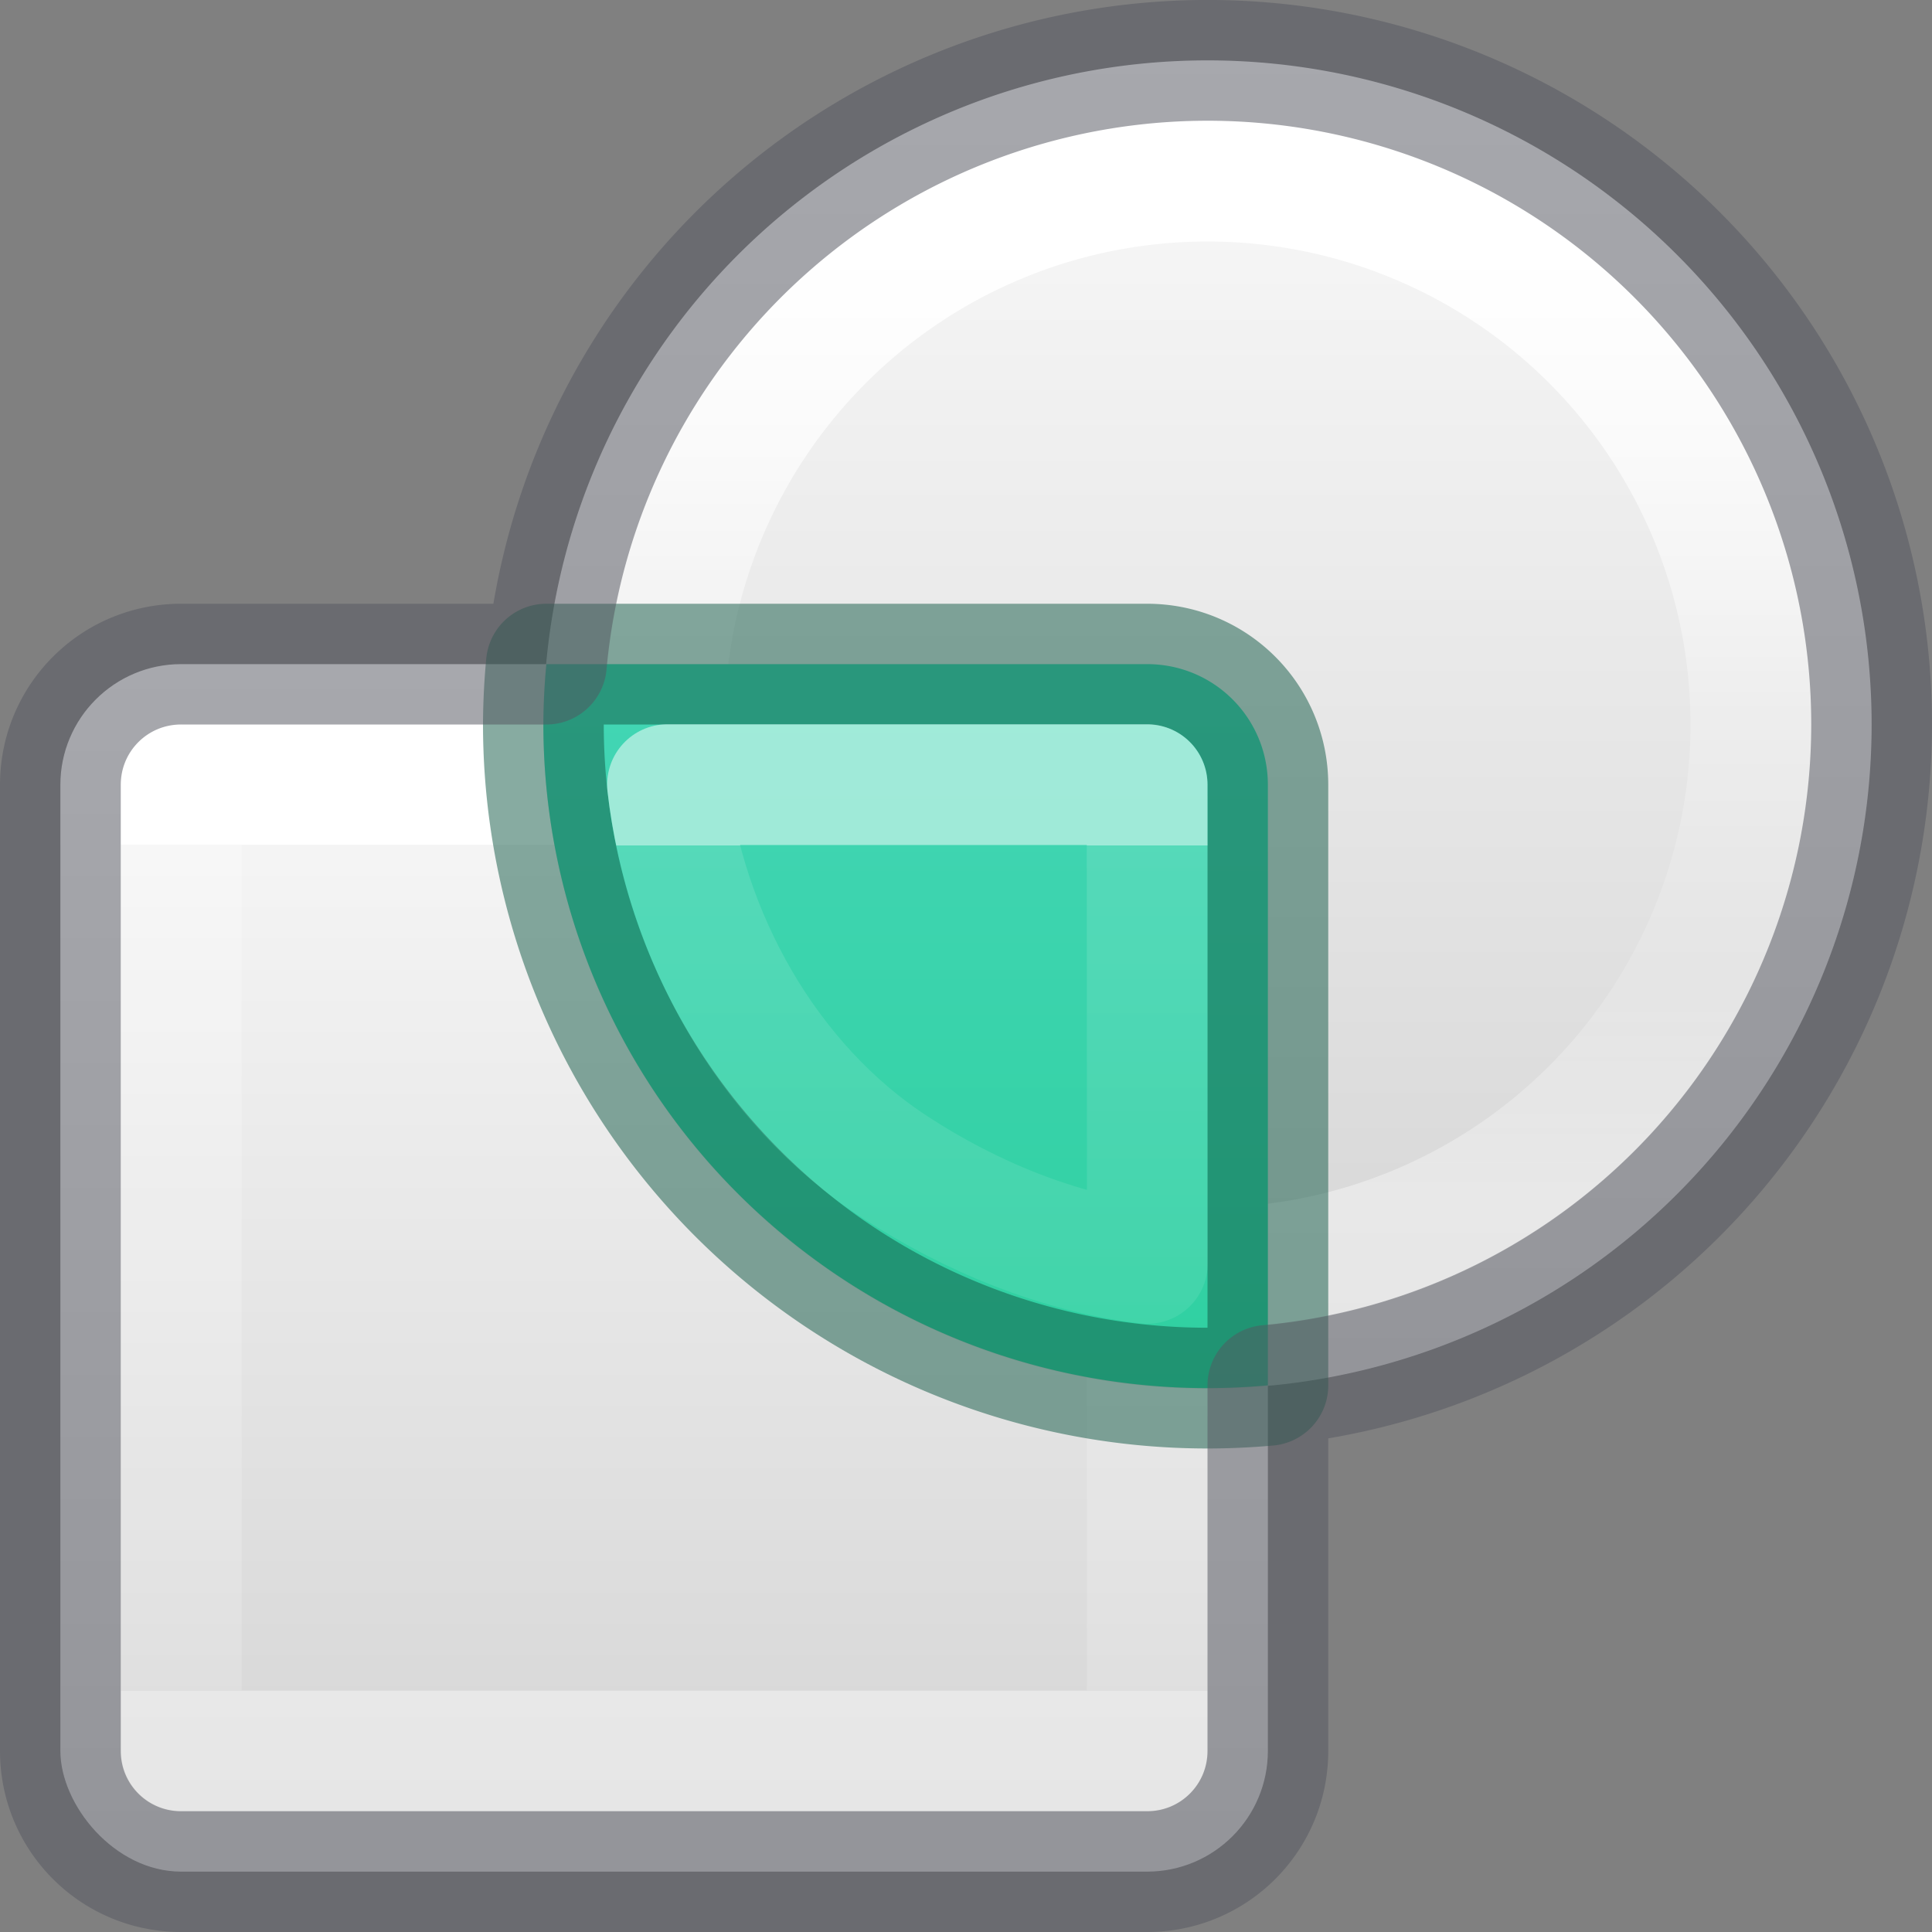
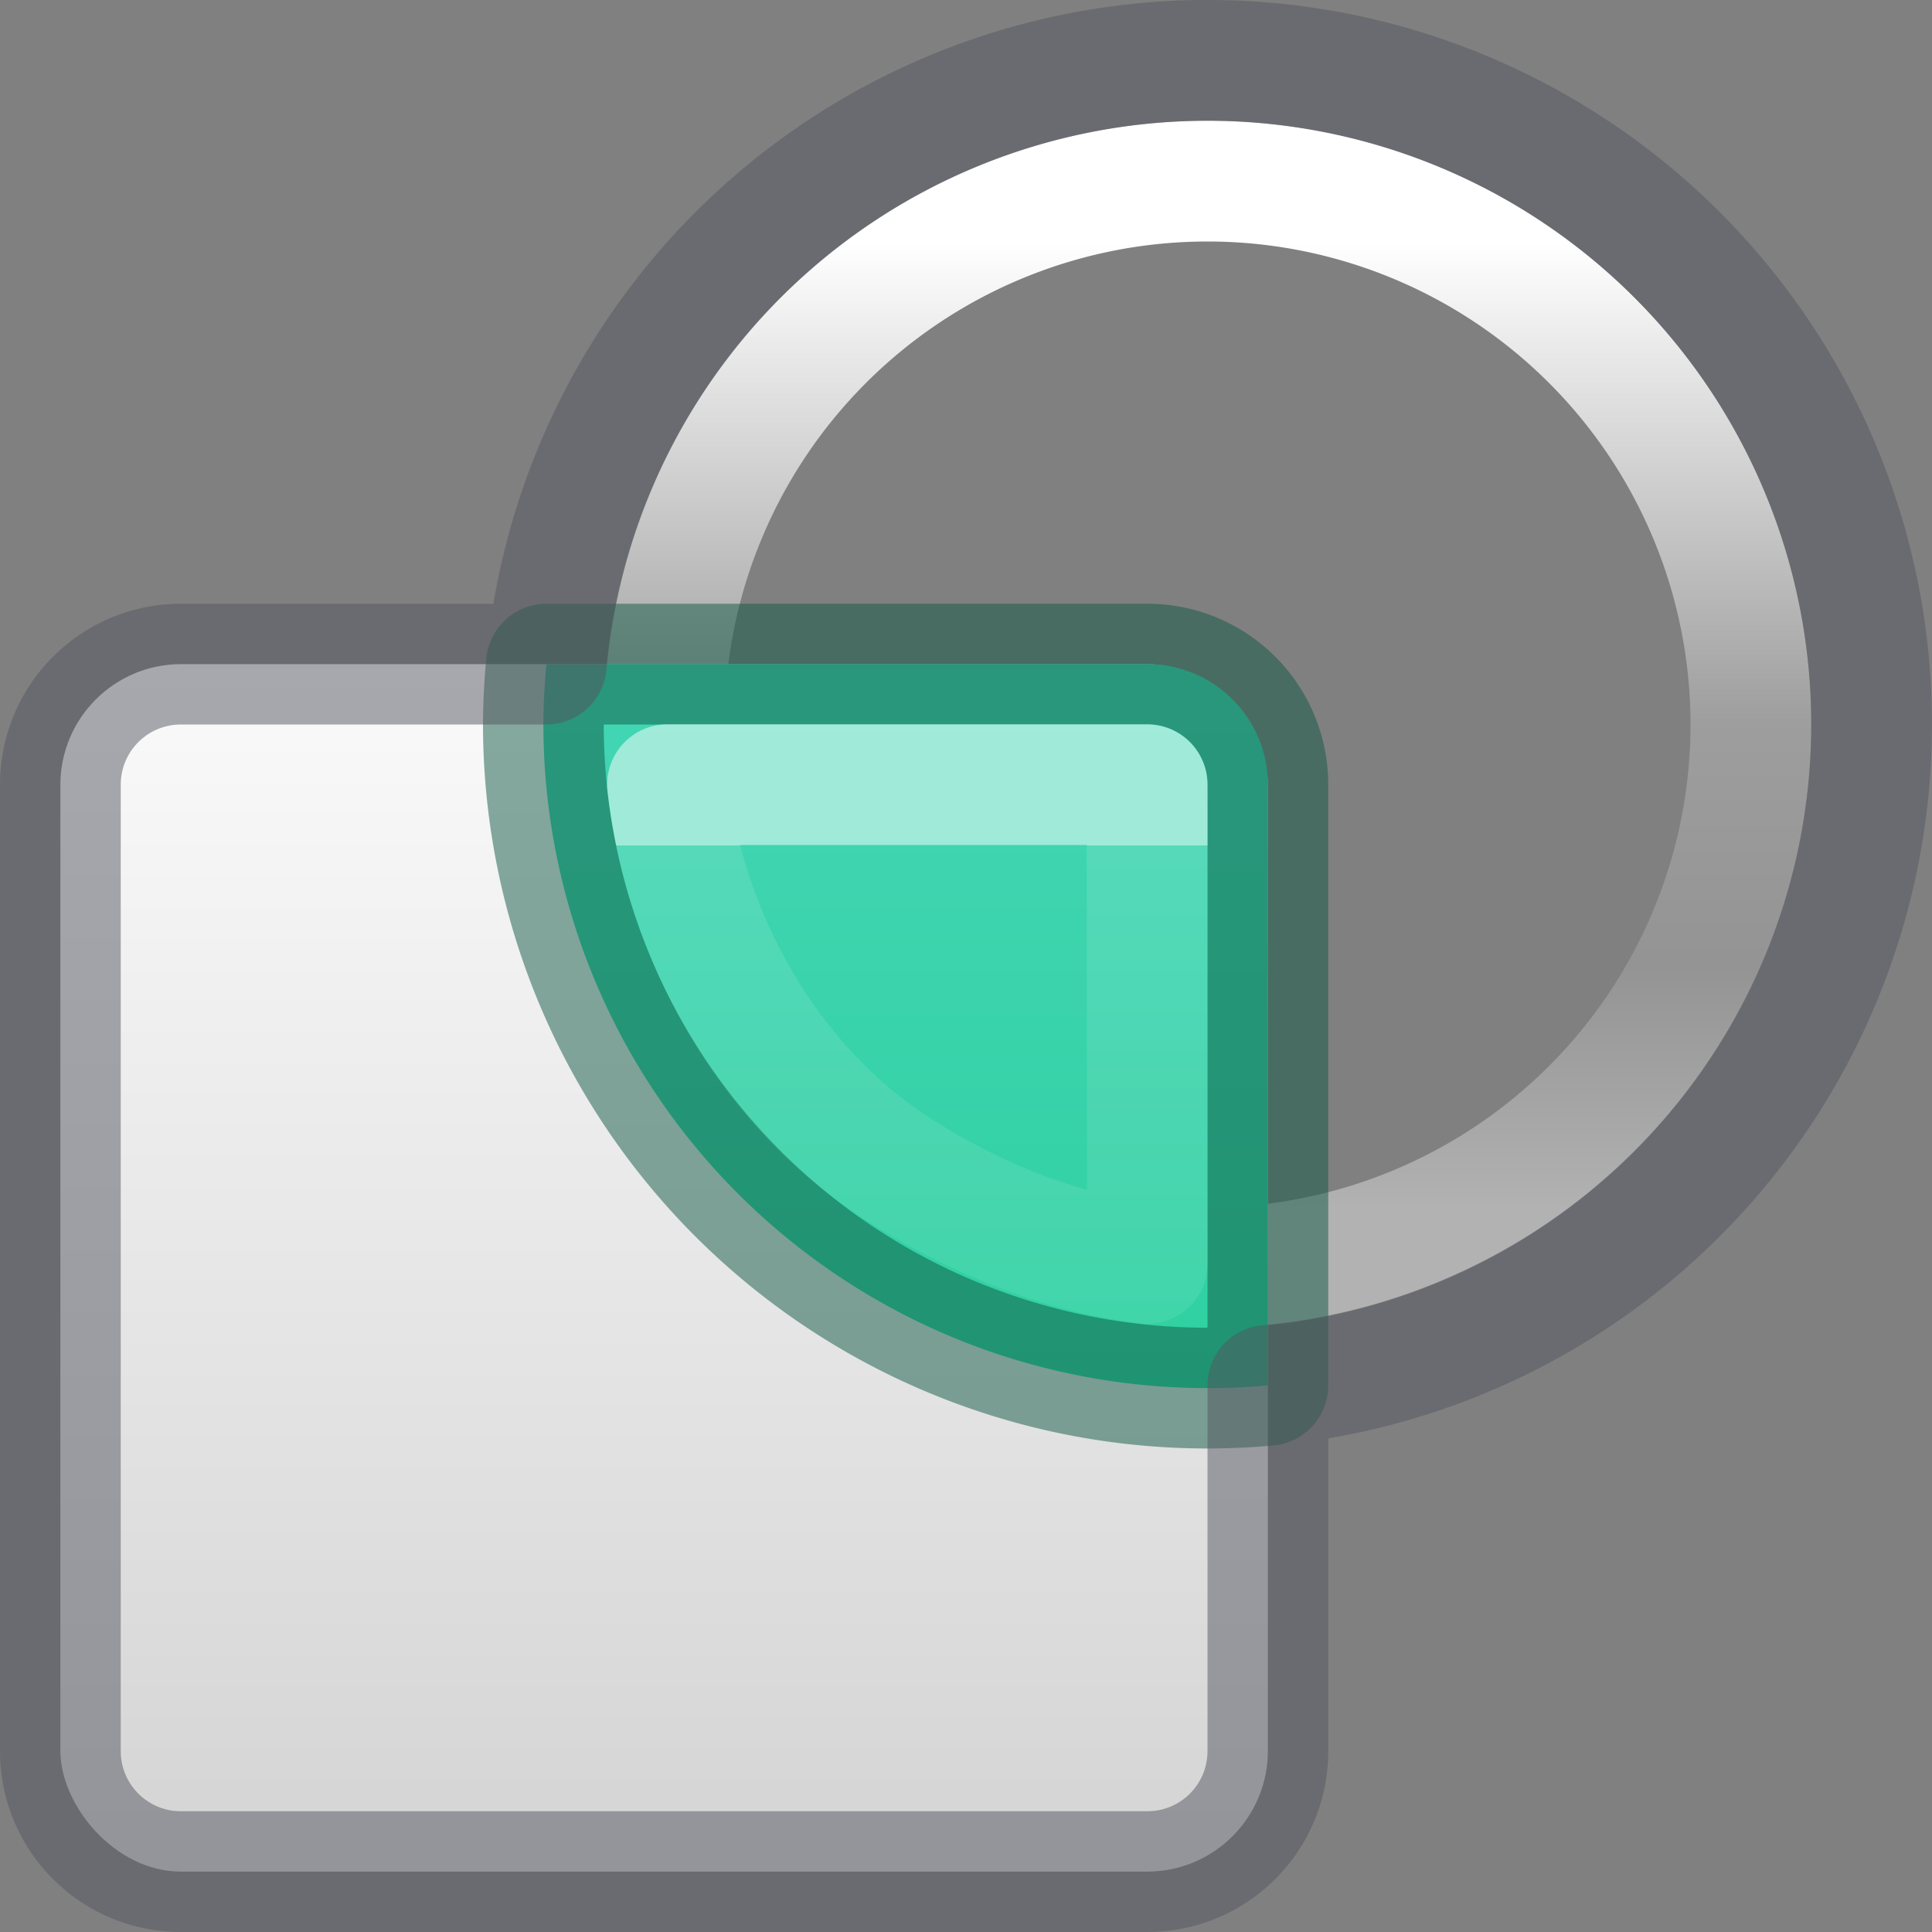
<svg xmlns="http://www.w3.org/2000/svg" xmlns:xlink="http://www.w3.org/1999/xlink" height="16" width="16">
  <rect width="100%" height="100%" fill="#808080" stroke="none" />
  <linearGradient id="a">
    <stop offset="0" stop-color="#fff" />
    <stop offset="0" stop-color="#fff" stop-opacity=".235" />
    <stop offset="1" stop-color="#fff" stop-opacity=".157" />
    <stop offset="1" stop-color="#fff" stop-opacity=".392" />
  </linearGradient>
  <linearGradient id="b" gradientTransform="matrix(.486 0 0 .456 -34.79 -5.735)" gradientUnits="userSpaceOnUse" x1="25.132" x2="25.132" y1=".985" y2="47.013">
    <stop offset="0" stop-color="#fafafa" />
    <stop offset="1" stop-color="#d4d4d4" />
  </linearGradient>
  <linearGradient id="c" gradientUnits="userSpaceOnUse" x1="10.51" x2="10.51" y1="2" y2="10">
    <stop offset="0" stop-color="#fff" />
    <stop offset=".498" stop-color="#fff" stop-opacity=".235" />
    <stop offset=".75" stop-color="#fff" stop-opacity=".157" />
    <stop offset="1" stop-color="#fff" stop-opacity=".392" />
  </linearGradient>
  <linearGradient id="d" gradientTransform="matrix(.526 0 0 .526 -1.316 22.684)" gradientUnits="userSpaceOnUse" x1="26.95" x2="26.95" xlink:href="#b" y1="-42.232" y2="-21.23" />
  <linearGradient id="e" gradientUnits="userSpaceOnUse" x1="5.501" x2="5.501" xlink:href="#a" y1="7" y2="14" />
  <linearGradient id="f" gradientTransform="matrix(.526 0 0 .526 -.816 4.184)" gradientUnits="userSpaceOnUse" x1="14.6" x2="14.6" xlink:href="#b" y1="2.656" y2="21.283" />
  <linearGradient id="g" gradientUnits="userSpaceOnUse" x1="6.869" x2="6.869" y1="5.582" y2="15.386">
    <stop offset="0" stop-color="#43d6b5" />
    <stop offset="1" stop-color="#22cc93" />
  </linearGradient>
  <linearGradient id="h" gradientUnits="userSpaceOnUse" x1="5.501" x2="5.501" xlink:href="#a" y1="7" y2="11" />
  <rect fill="url(#f)" height="10" rx="1" width="10" x=".5" y="5.5" />
-   <path d="m1.501 6.499h8v8h-8z" fill="none" stroke="url(#e)" stroke-linecap="round" stroke-linejoin="round" />
-   <path d="m15.5 6a5.5 5.5 0 1 1 -11 0 5.5 5.5 0 1 1 11 0z" fill="url(#d)" />
  <path d="m14.5 6a4.5 4.5 0 1 1 -9 0 4.5 4.5 0 1 1 9 0z" fill="none" stroke="url(#c)" stroke-linecap="round" stroke-linejoin="round" />
  <path d="m4.525 5.5a5.5 5.5 0 0 0 -.025.5 5.5 5.5 0 0 0 6 5.473v-4.973c0-.554-.446-1-1-1z" fill="url(#g)" />
  <g fill="none" stroke-linecap="round" stroke-linejoin="round">
    <path d="m4.525 5.5a5.5 5.5 0 0 0 -.025.5 5.5 5.5 0 0 0 6 5.473v-4.973c0-.554-.446-1-1-1z" opacity=".5" stroke="#105845" />
    <path d="m5.528 6.498c.141 1.238.82 2.478 1.887 3.17.623.406 1.354.708 2.087.795l-.002-3.965z" opacity=".5" stroke="url(#h)" />
    <path d="m10.16.502a5.5 5.5 0 0 0 -5.635 4.998h-3.025c-.554 0-1 .446-1 1v8c0 .554.446 1 1 1h8c.554 0 1-.446 1-1v-3.027a5.5 5.5 0 0 0 5-5.473 5.5 5.5 0 0 0 -5.34-5.498z" opacity=".5" stroke="#555761" />
  </g>
</svg>